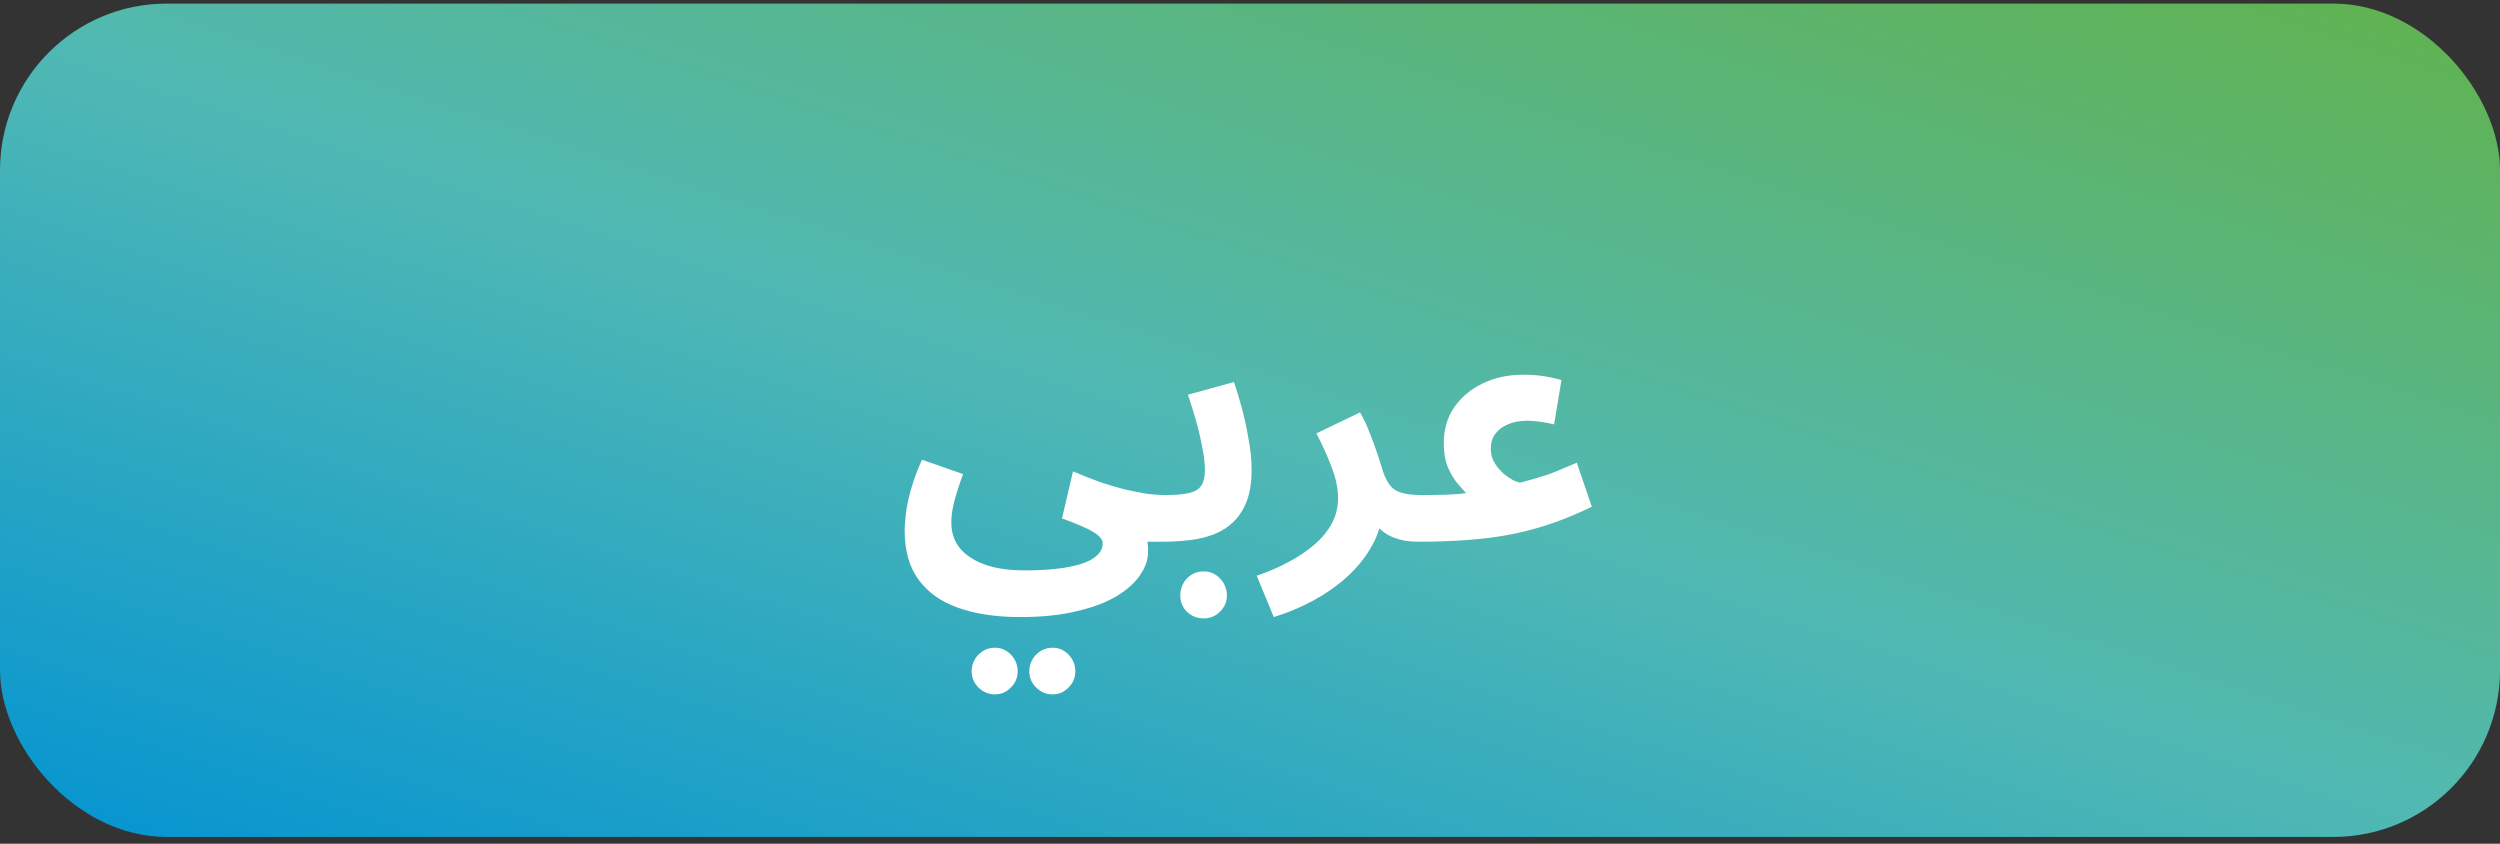
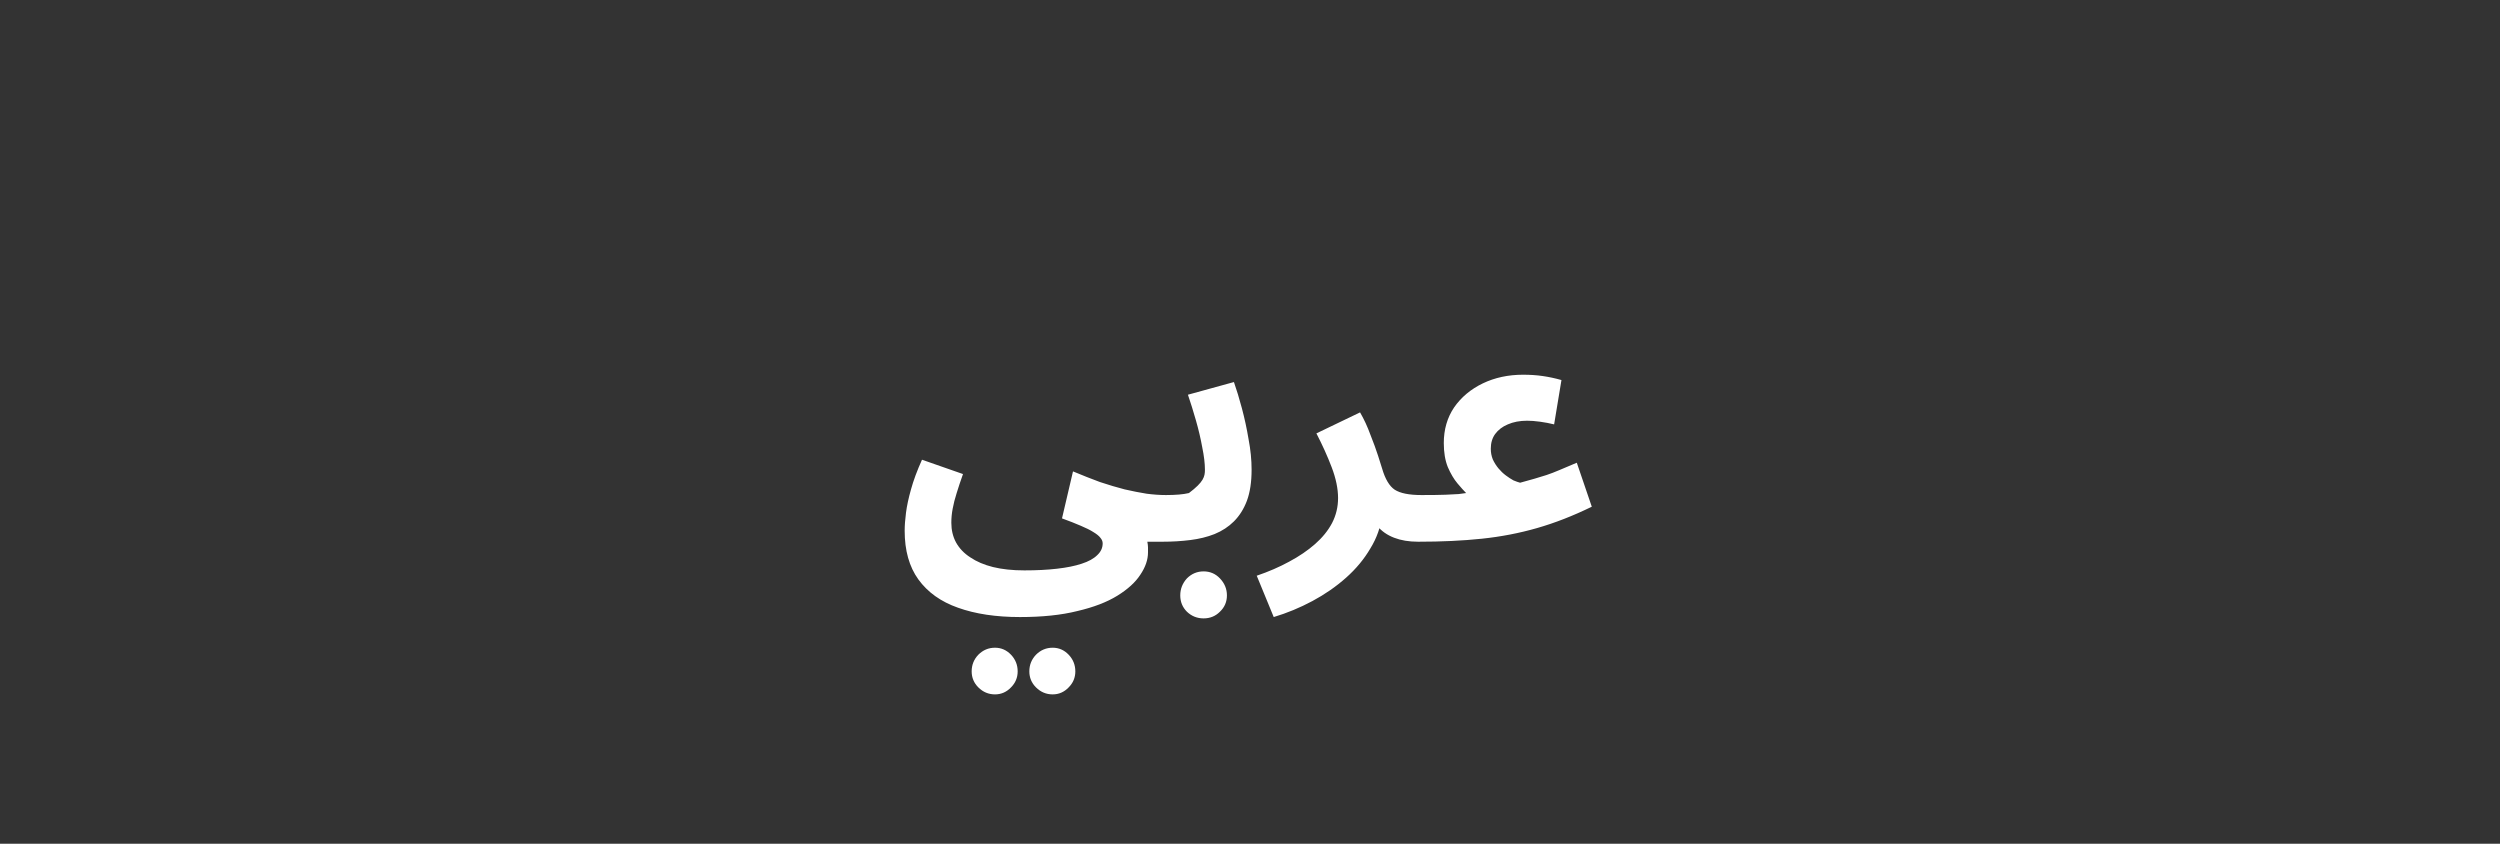
<svg xmlns="http://www.w3.org/2000/svg" width="240" height="81" viewBox="0 0 240 81" fill="none">
  <rect x="0" y="0" width="240" height="81" fill="#333333" stroke="none" />
-   <rect y="0.345" width="240" height="80" rx="16" fill="url(#paint0_linear_520_3309)" />
-   <path d="M86.848 50.949C86.848 50.459 86.89 49.883 86.976 49.221C87.061 48.56 87.221 47.813 87.456 46.981C87.69 46.128 88.042 45.178 88.512 44.133L92.448 45.509C92.213 46.17 92.01 46.779 91.84 47.333C91.669 47.867 91.541 48.368 91.456 48.837C91.37 49.285 91.328 49.733 91.328 50.181C91.328 50.885 91.477 51.514 91.776 52.069C92.096 52.645 92.554 53.125 93.152 53.509C93.749 53.914 94.474 54.224 95.328 54.437C96.202 54.651 97.205 54.757 98.336 54.757C99.509 54.757 100.554 54.704 101.472 54.597C102.41 54.49 103.2 54.331 103.84 54.117C104.501 53.904 105.002 53.627 105.344 53.285C105.685 52.965 105.856 52.592 105.856 52.165C105.856 51.973 105.781 51.792 105.632 51.621C105.504 51.45 105.28 51.269 104.96 51.077C104.661 50.885 104.256 50.682 103.744 50.469C103.253 50.256 102.656 50.021 101.952 49.765L103.008 45.253C103.925 45.637 104.789 45.978 105.6 46.277C106.432 46.554 107.221 46.789 107.968 46.981C108.714 47.152 109.418 47.291 110.08 47.397C110.741 47.483 111.36 47.525 111.936 47.525C112.746 47.525 113.322 47.739 113.664 48.165C114.005 48.571 114.176 49.083 114.176 49.701C114.176 50.362 113.952 50.917 113.504 51.365C113.056 51.792 112.426 52.005 111.616 52.005C111.445 52.005 111.274 52.005 111.104 52.005C110.954 52.005 110.794 52.005 110.624 52.005C110.474 52.005 110.314 52.005 110.144 52.005C110.186 52.218 110.208 52.4 110.208 52.549C110.208 52.72 110.208 52.88 110.208 53.029C110.208 53.733 109.962 54.448 109.472 55.173C109.002 55.898 108.266 56.571 107.264 57.189C106.261 57.808 104.981 58.298 103.424 58.661C101.888 59.045 100.053 59.237 97.92 59.237C95.616 59.237 93.632 58.938 91.968 58.341C90.325 57.765 89.056 56.858 88.16 55.621C87.285 54.405 86.848 52.848 86.848 50.949ZM101.056 66.661C100.437 66.661 99.904 66.437 99.456 65.989C99.029 65.562 98.816 65.05 98.816 64.453C98.816 63.834 99.029 63.301 99.456 62.853C99.904 62.405 100.437 62.181 101.056 62.181C101.653 62.181 102.165 62.405 102.592 62.853C103.018 63.301 103.232 63.834 103.232 64.453C103.232 65.05 103.018 65.562 102.592 65.989C102.165 66.437 101.653 66.661 101.056 66.661ZM95.52 66.661C94.901 66.661 94.368 66.437 93.92 65.989C93.493 65.562 93.28 65.05 93.28 64.453C93.28 63.834 93.493 63.301 93.92 62.853C94.368 62.405 94.901 62.181 95.52 62.181C96.117 62.181 96.629 62.405 97.056 62.853C97.482 63.301 97.696 63.834 97.696 64.453C97.696 65.05 97.482 65.562 97.056 65.989C96.629 66.437 96.117 66.661 95.52 66.661ZM111.609 52.005L111.929 47.525C112.868 47.525 113.604 47.461 114.137 47.333C114.692 47.205 115.087 46.971 115.321 46.629C115.556 46.267 115.673 45.755 115.673 45.093C115.673 44.496 115.588 43.781 115.417 42.949C115.268 42.117 115.065 41.253 114.809 40.357C114.553 39.461 114.297 38.64 114.041 37.893L118.457 36.677C118.713 37.403 118.969 38.245 119.225 39.205C119.481 40.165 119.695 41.157 119.865 42.181C120.057 43.184 120.153 44.154 120.153 45.093C120.153 46.267 120.004 47.258 119.705 48.069C119.407 48.858 118.991 49.52 118.457 50.053C117.945 50.565 117.327 50.971 116.601 51.269C115.897 51.547 115.119 51.739 114.265 51.845C113.412 51.952 112.527 52.005 111.609 52.005ZM115.545 59.365C114.927 59.365 114.393 59.152 113.945 58.725C113.519 58.298 113.305 57.776 113.305 57.157C113.305 56.538 113.519 55.995 113.945 55.525C114.393 55.077 114.927 54.853 115.545 54.853C116.164 54.853 116.687 55.077 117.113 55.525C117.561 55.995 117.785 56.538 117.785 57.157C117.785 57.776 117.561 58.298 117.113 58.725C116.687 59.152 116.164 59.365 115.545 59.365ZM122.278 59.237L120.646 55.269C121.776 54.885 122.811 54.437 123.75 53.925C124.71 53.413 125.542 52.848 126.246 52.229C126.95 51.611 127.494 50.938 127.878 50.213C128.262 49.467 128.454 48.666 128.454 47.813C128.454 46.917 128.251 45.936 127.846 44.869C127.44 43.803 126.95 42.715 126.374 41.605L130.566 39.589C130.95 40.251 131.28 40.965 131.558 41.733C131.856 42.48 132.102 43.152 132.294 43.749C132.486 44.346 132.614 44.752 132.678 44.965C132.976 45.989 133.382 46.672 133.894 47.013C134.427 47.355 135.28 47.525 136.454 47.525C137.264 47.525 137.84 47.739 138.182 48.165C138.544 48.571 138.726 49.083 138.726 49.701C138.726 50.362 138.502 50.917 138.054 51.365C137.606 51.792 136.966 52.005 136.134 52.005C135.259 52.005 134.491 51.877 133.83 51.621C133.168 51.365 132.635 50.992 132.23 50.501C131.846 50.011 131.6 49.434 131.494 48.773L132.678 49.445C132.55 50.576 132.176 51.642 131.558 52.645C130.96 53.669 130.182 54.608 129.222 55.461C128.262 56.315 127.184 57.061 125.99 57.701C124.795 58.341 123.558 58.853 122.278 59.237ZM136.172 52.005L136.492 47.525C137.495 47.525 138.263 47.514 138.796 47.493C139.351 47.472 139.767 47.45 140.044 47.429C140.321 47.386 140.556 47.355 140.748 47.333C140.535 47.12 140.257 46.81 139.916 46.405C139.575 46 139.265 45.477 138.988 44.837C138.732 44.197 138.604 43.429 138.604 42.533C138.604 41.232 138.935 40.09 139.596 39.109C140.279 38.128 141.196 37.36 142.348 36.805C143.5 36.251 144.791 35.973 146.22 35.973C146.903 35.973 147.532 36.016 148.108 36.101C148.705 36.187 149.303 36.315 149.9 36.485L149.196 40.741C148.769 40.635 148.321 40.549 147.852 40.485C147.383 40.421 146.967 40.389 146.604 40.389C145.9 40.389 145.281 40.507 144.748 40.741C144.236 40.955 143.831 41.264 143.532 41.669C143.255 42.053 143.116 42.523 143.116 43.077C143.116 43.44 143.18 43.781 143.308 44.101C143.457 44.421 143.639 44.709 143.852 44.965C144.065 45.221 144.3 45.445 144.556 45.637C144.812 45.829 145.057 45.989 145.292 46.117C145.548 46.224 145.761 46.298 145.932 46.341C146.465 46.192 146.924 46.064 147.308 45.957C147.713 45.829 148.097 45.712 148.46 45.605C148.844 45.477 149.26 45.317 149.708 45.125C150.156 44.933 150.711 44.699 151.372 44.421L152.812 48.645C151.02 49.52 149.271 50.203 147.564 50.693C145.857 51.184 144.087 51.525 142.252 51.717C140.417 51.909 138.391 52.005 136.172 52.005Z" fill="white" />
+   <path d="M86.848 50.949C86.848 50.459 86.89 49.883 86.976 49.221C87.061 48.56 87.221 47.813 87.456 46.981C87.69 46.128 88.042 45.178 88.512 44.133L92.448 45.509C92.213 46.17 92.01 46.779 91.84 47.333C91.669 47.867 91.541 48.368 91.456 48.837C91.37 49.285 91.328 49.733 91.328 50.181C91.328 50.885 91.477 51.514 91.776 52.069C92.096 52.645 92.554 53.125 93.152 53.509C93.749 53.914 94.474 54.224 95.328 54.437C96.202 54.651 97.205 54.757 98.336 54.757C99.509 54.757 100.554 54.704 101.472 54.597C102.41 54.49 103.2 54.331 103.84 54.117C104.501 53.904 105.002 53.627 105.344 53.285C105.685 52.965 105.856 52.592 105.856 52.165C105.856 51.973 105.781 51.792 105.632 51.621C105.504 51.45 105.28 51.269 104.96 51.077C104.661 50.885 104.256 50.682 103.744 50.469C103.253 50.256 102.656 50.021 101.952 49.765L103.008 45.253C103.925 45.637 104.789 45.978 105.6 46.277C106.432 46.554 107.221 46.789 107.968 46.981C108.714 47.152 109.418 47.291 110.08 47.397C110.741 47.483 111.36 47.525 111.936 47.525C112.746 47.525 113.322 47.739 113.664 48.165C114.005 48.571 114.176 49.083 114.176 49.701C114.176 50.362 113.952 50.917 113.504 51.365C113.056 51.792 112.426 52.005 111.616 52.005C111.445 52.005 111.274 52.005 111.104 52.005C110.954 52.005 110.794 52.005 110.624 52.005C110.474 52.005 110.314 52.005 110.144 52.005C110.186 52.218 110.208 52.4 110.208 52.549C110.208 52.72 110.208 52.88 110.208 53.029C110.208 53.733 109.962 54.448 109.472 55.173C109.002 55.898 108.266 56.571 107.264 57.189C106.261 57.808 104.981 58.298 103.424 58.661C101.888 59.045 100.053 59.237 97.92 59.237C95.616 59.237 93.632 58.938 91.968 58.341C90.325 57.765 89.056 56.858 88.16 55.621C87.285 54.405 86.848 52.848 86.848 50.949ZM101.056 66.661C100.437 66.661 99.904 66.437 99.456 65.989C99.029 65.562 98.816 65.05 98.816 64.453C98.816 63.834 99.029 63.301 99.456 62.853C99.904 62.405 100.437 62.181 101.056 62.181C101.653 62.181 102.165 62.405 102.592 62.853C103.018 63.301 103.232 63.834 103.232 64.453C103.232 65.05 103.018 65.562 102.592 65.989C102.165 66.437 101.653 66.661 101.056 66.661ZM95.52 66.661C94.901 66.661 94.368 66.437 93.92 65.989C93.493 65.562 93.28 65.05 93.28 64.453C93.28 63.834 93.493 63.301 93.92 62.853C94.368 62.405 94.901 62.181 95.52 62.181C96.117 62.181 96.629 62.405 97.056 62.853C97.482 63.301 97.696 63.834 97.696 64.453C97.696 65.05 97.482 65.562 97.056 65.989C96.629 66.437 96.117 66.661 95.52 66.661ZM111.609 52.005L111.929 47.525C112.868 47.525 113.604 47.461 114.137 47.333C115.556 46.267 115.673 45.755 115.673 45.093C115.673 44.496 115.588 43.781 115.417 42.949C115.268 42.117 115.065 41.253 114.809 40.357C114.553 39.461 114.297 38.64 114.041 37.893L118.457 36.677C118.713 37.403 118.969 38.245 119.225 39.205C119.481 40.165 119.695 41.157 119.865 42.181C120.057 43.184 120.153 44.154 120.153 45.093C120.153 46.267 120.004 47.258 119.705 48.069C119.407 48.858 118.991 49.52 118.457 50.053C117.945 50.565 117.327 50.971 116.601 51.269C115.897 51.547 115.119 51.739 114.265 51.845C113.412 51.952 112.527 52.005 111.609 52.005ZM115.545 59.365C114.927 59.365 114.393 59.152 113.945 58.725C113.519 58.298 113.305 57.776 113.305 57.157C113.305 56.538 113.519 55.995 113.945 55.525C114.393 55.077 114.927 54.853 115.545 54.853C116.164 54.853 116.687 55.077 117.113 55.525C117.561 55.995 117.785 56.538 117.785 57.157C117.785 57.776 117.561 58.298 117.113 58.725C116.687 59.152 116.164 59.365 115.545 59.365ZM122.278 59.237L120.646 55.269C121.776 54.885 122.811 54.437 123.75 53.925C124.71 53.413 125.542 52.848 126.246 52.229C126.95 51.611 127.494 50.938 127.878 50.213C128.262 49.467 128.454 48.666 128.454 47.813C128.454 46.917 128.251 45.936 127.846 44.869C127.44 43.803 126.95 42.715 126.374 41.605L130.566 39.589C130.95 40.251 131.28 40.965 131.558 41.733C131.856 42.48 132.102 43.152 132.294 43.749C132.486 44.346 132.614 44.752 132.678 44.965C132.976 45.989 133.382 46.672 133.894 47.013C134.427 47.355 135.28 47.525 136.454 47.525C137.264 47.525 137.84 47.739 138.182 48.165C138.544 48.571 138.726 49.083 138.726 49.701C138.726 50.362 138.502 50.917 138.054 51.365C137.606 51.792 136.966 52.005 136.134 52.005C135.259 52.005 134.491 51.877 133.83 51.621C133.168 51.365 132.635 50.992 132.23 50.501C131.846 50.011 131.6 49.434 131.494 48.773L132.678 49.445C132.55 50.576 132.176 51.642 131.558 52.645C130.96 53.669 130.182 54.608 129.222 55.461C128.262 56.315 127.184 57.061 125.99 57.701C124.795 58.341 123.558 58.853 122.278 59.237ZM136.172 52.005L136.492 47.525C137.495 47.525 138.263 47.514 138.796 47.493C139.351 47.472 139.767 47.45 140.044 47.429C140.321 47.386 140.556 47.355 140.748 47.333C140.535 47.12 140.257 46.81 139.916 46.405C139.575 46 139.265 45.477 138.988 44.837C138.732 44.197 138.604 43.429 138.604 42.533C138.604 41.232 138.935 40.09 139.596 39.109C140.279 38.128 141.196 37.36 142.348 36.805C143.5 36.251 144.791 35.973 146.22 35.973C146.903 35.973 147.532 36.016 148.108 36.101C148.705 36.187 149.303 36.315 149.9 36.485L149.196 40.741C148.769 40.635 148.321 40.549 147.852 40.485C147.383 40.421 146.967 40.389 146.604 40.389C145.9 40.389 145.281 40.507 144.748 40.741C144.236 40.955 143.831 41.264 143.532 41.669C143.255 42.053 143.116 42.523 143.116 43.077C143.116 43.44 143.18 43.781 143.308 44.101C143.457 44.421 143.639 44.709 143.852 44.965C144.065 45.221 144.3 45.445 144.556 45.637C144.812 45.829 145.057 45.989 145.292 46.117C145.548 46.224 145.761 46.298 145.932 46.341C146.465 46.192 146.924 46.064 147.308 45.957C147.713 45.829 148.097 45.712 148.46 45.605C148.844 45.477 149.26 45.317 149.708 45.125C150.156 44.933 150.711 44.699 151.372 44.421L152.812 48.645C151.02 49.52 149.271 50.203 147.564 50.693C145.857 51.184 144.087 51.525 142.252 51.717C140.417 51.909 138.391 52.005 136.172 52.005Z" fill="white" />
  <defs>
    <linearGradient id="paint0_linear_520_3309" x1="240" y1="0.345" x2="192.93" y2="145.087" gradientUnits="userSpaceOnUse">
      <stop stop-color="#61B24D" />
      <stop offset="0.5" stop-color="#51B9B3" />
      <stop offset="1" stop-color="#0293D2" />
    </linearGradient>
  </defs>
</svg>